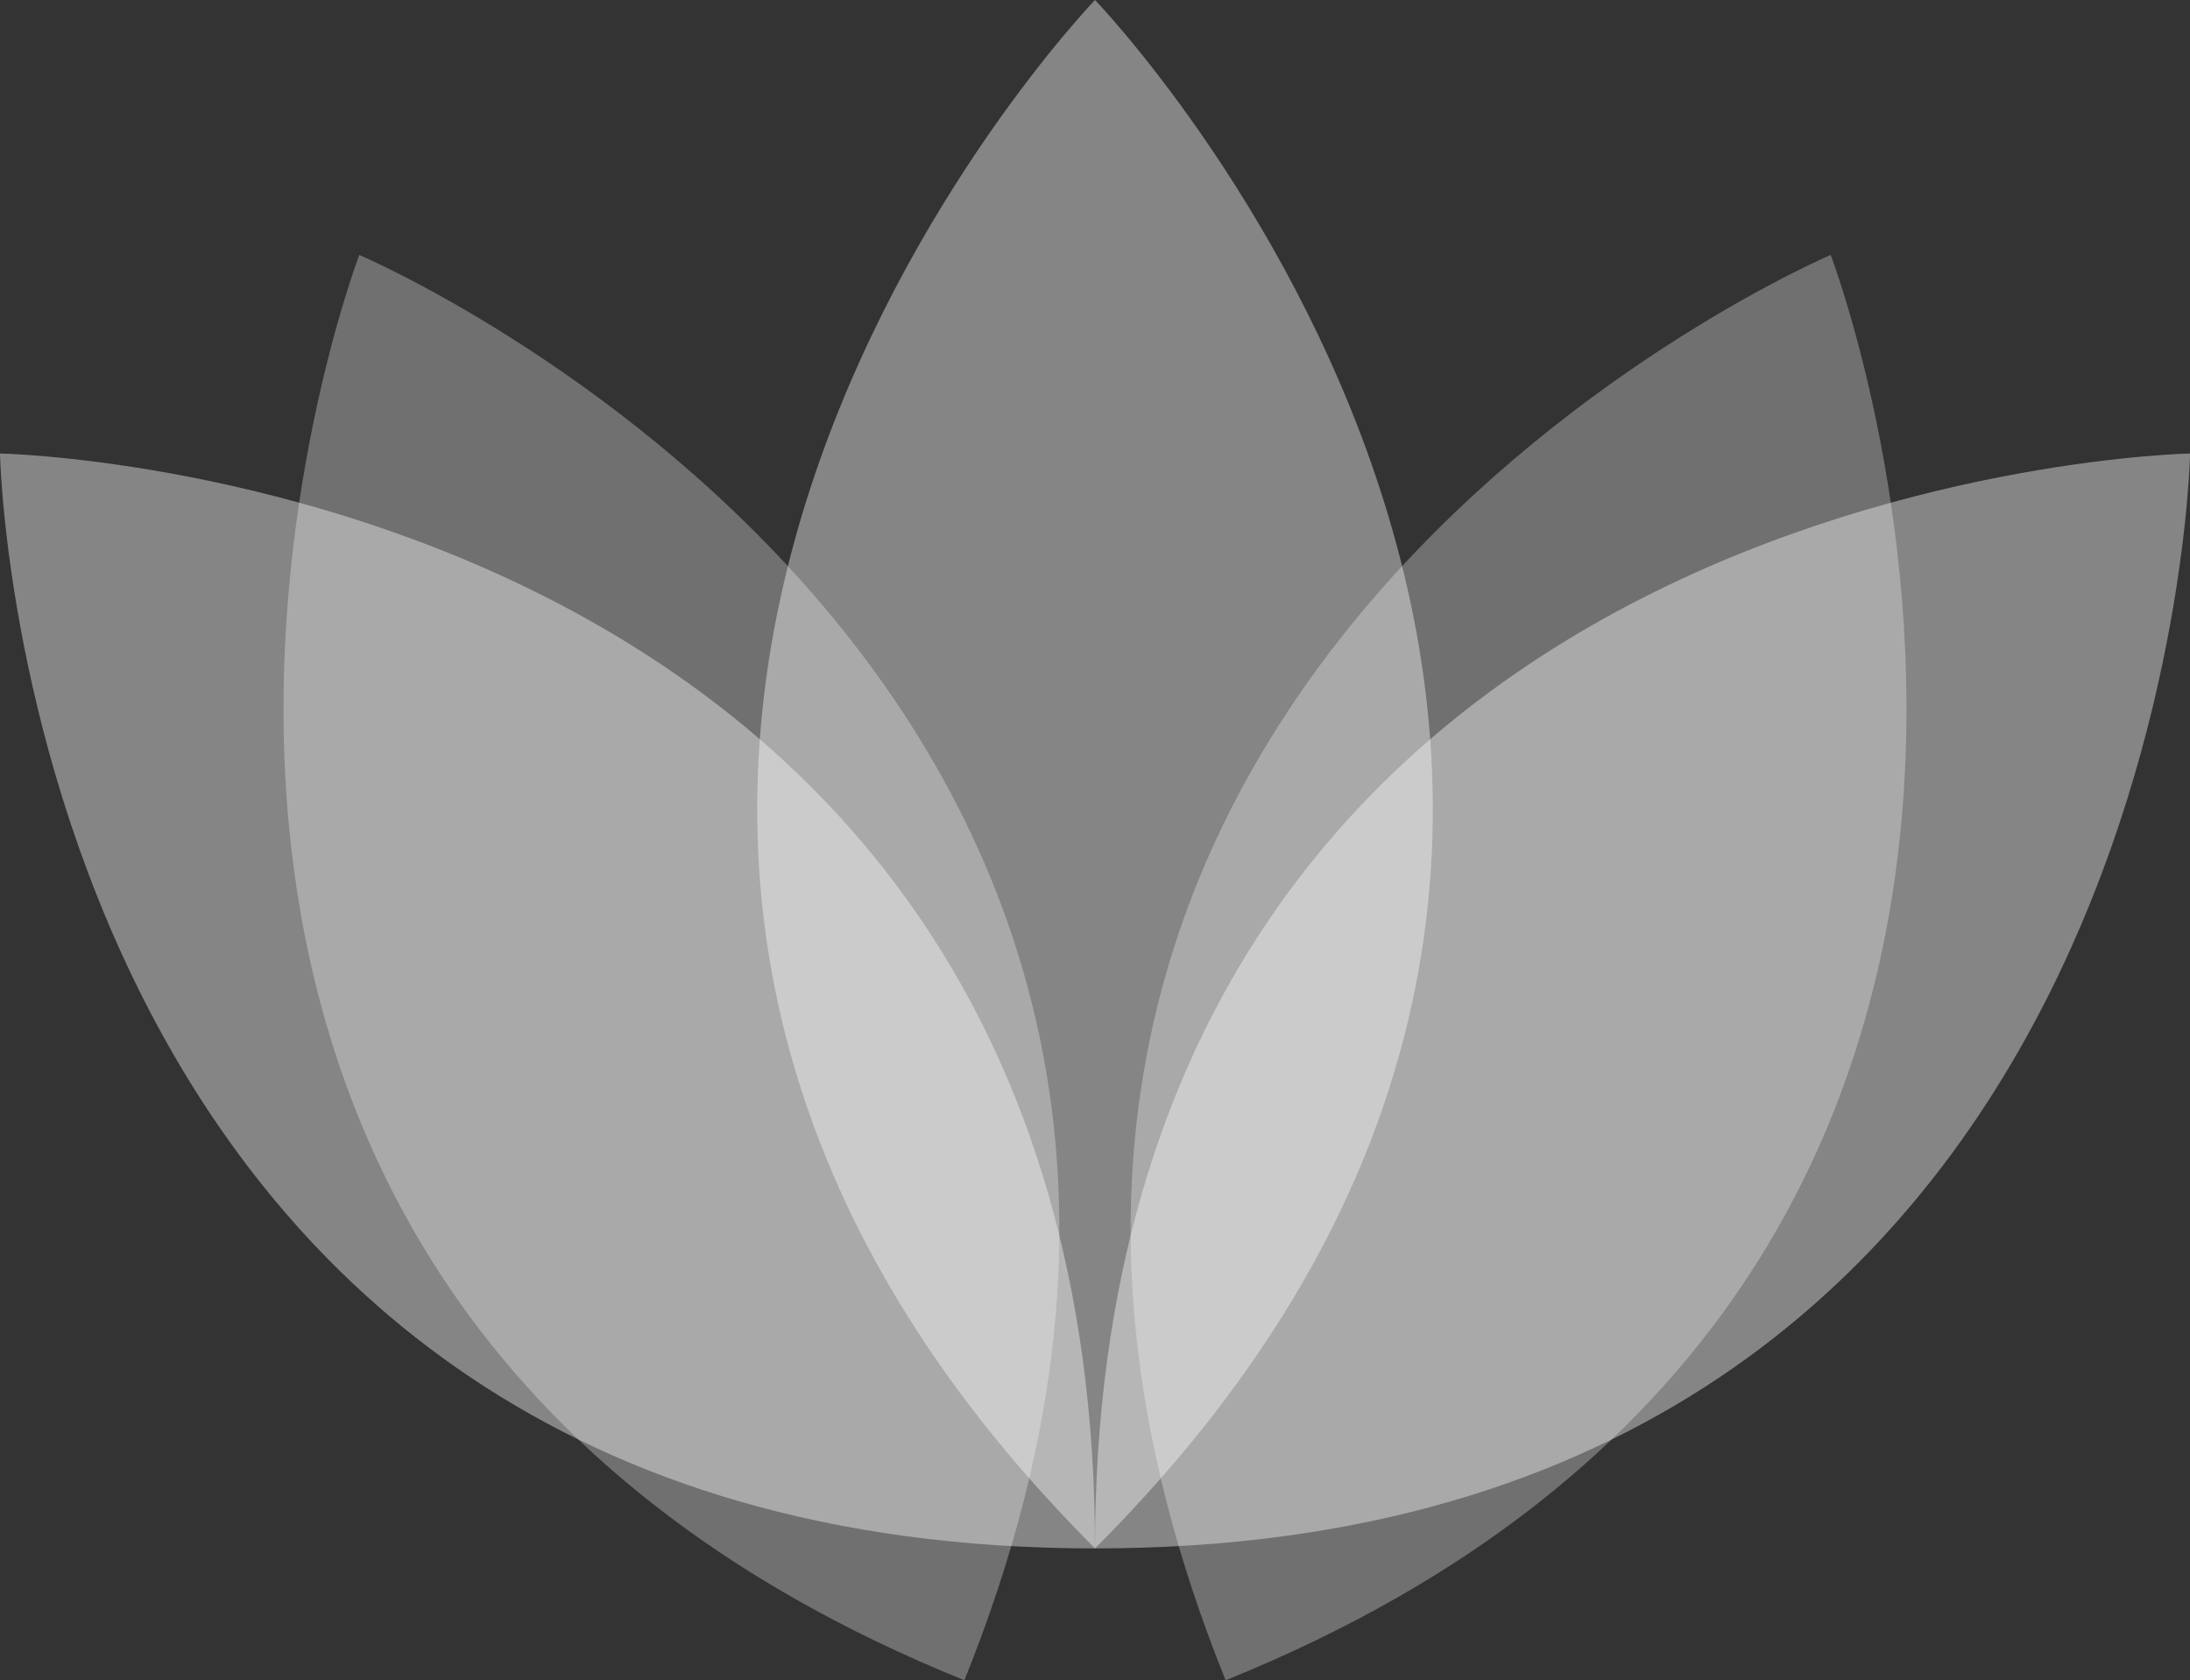
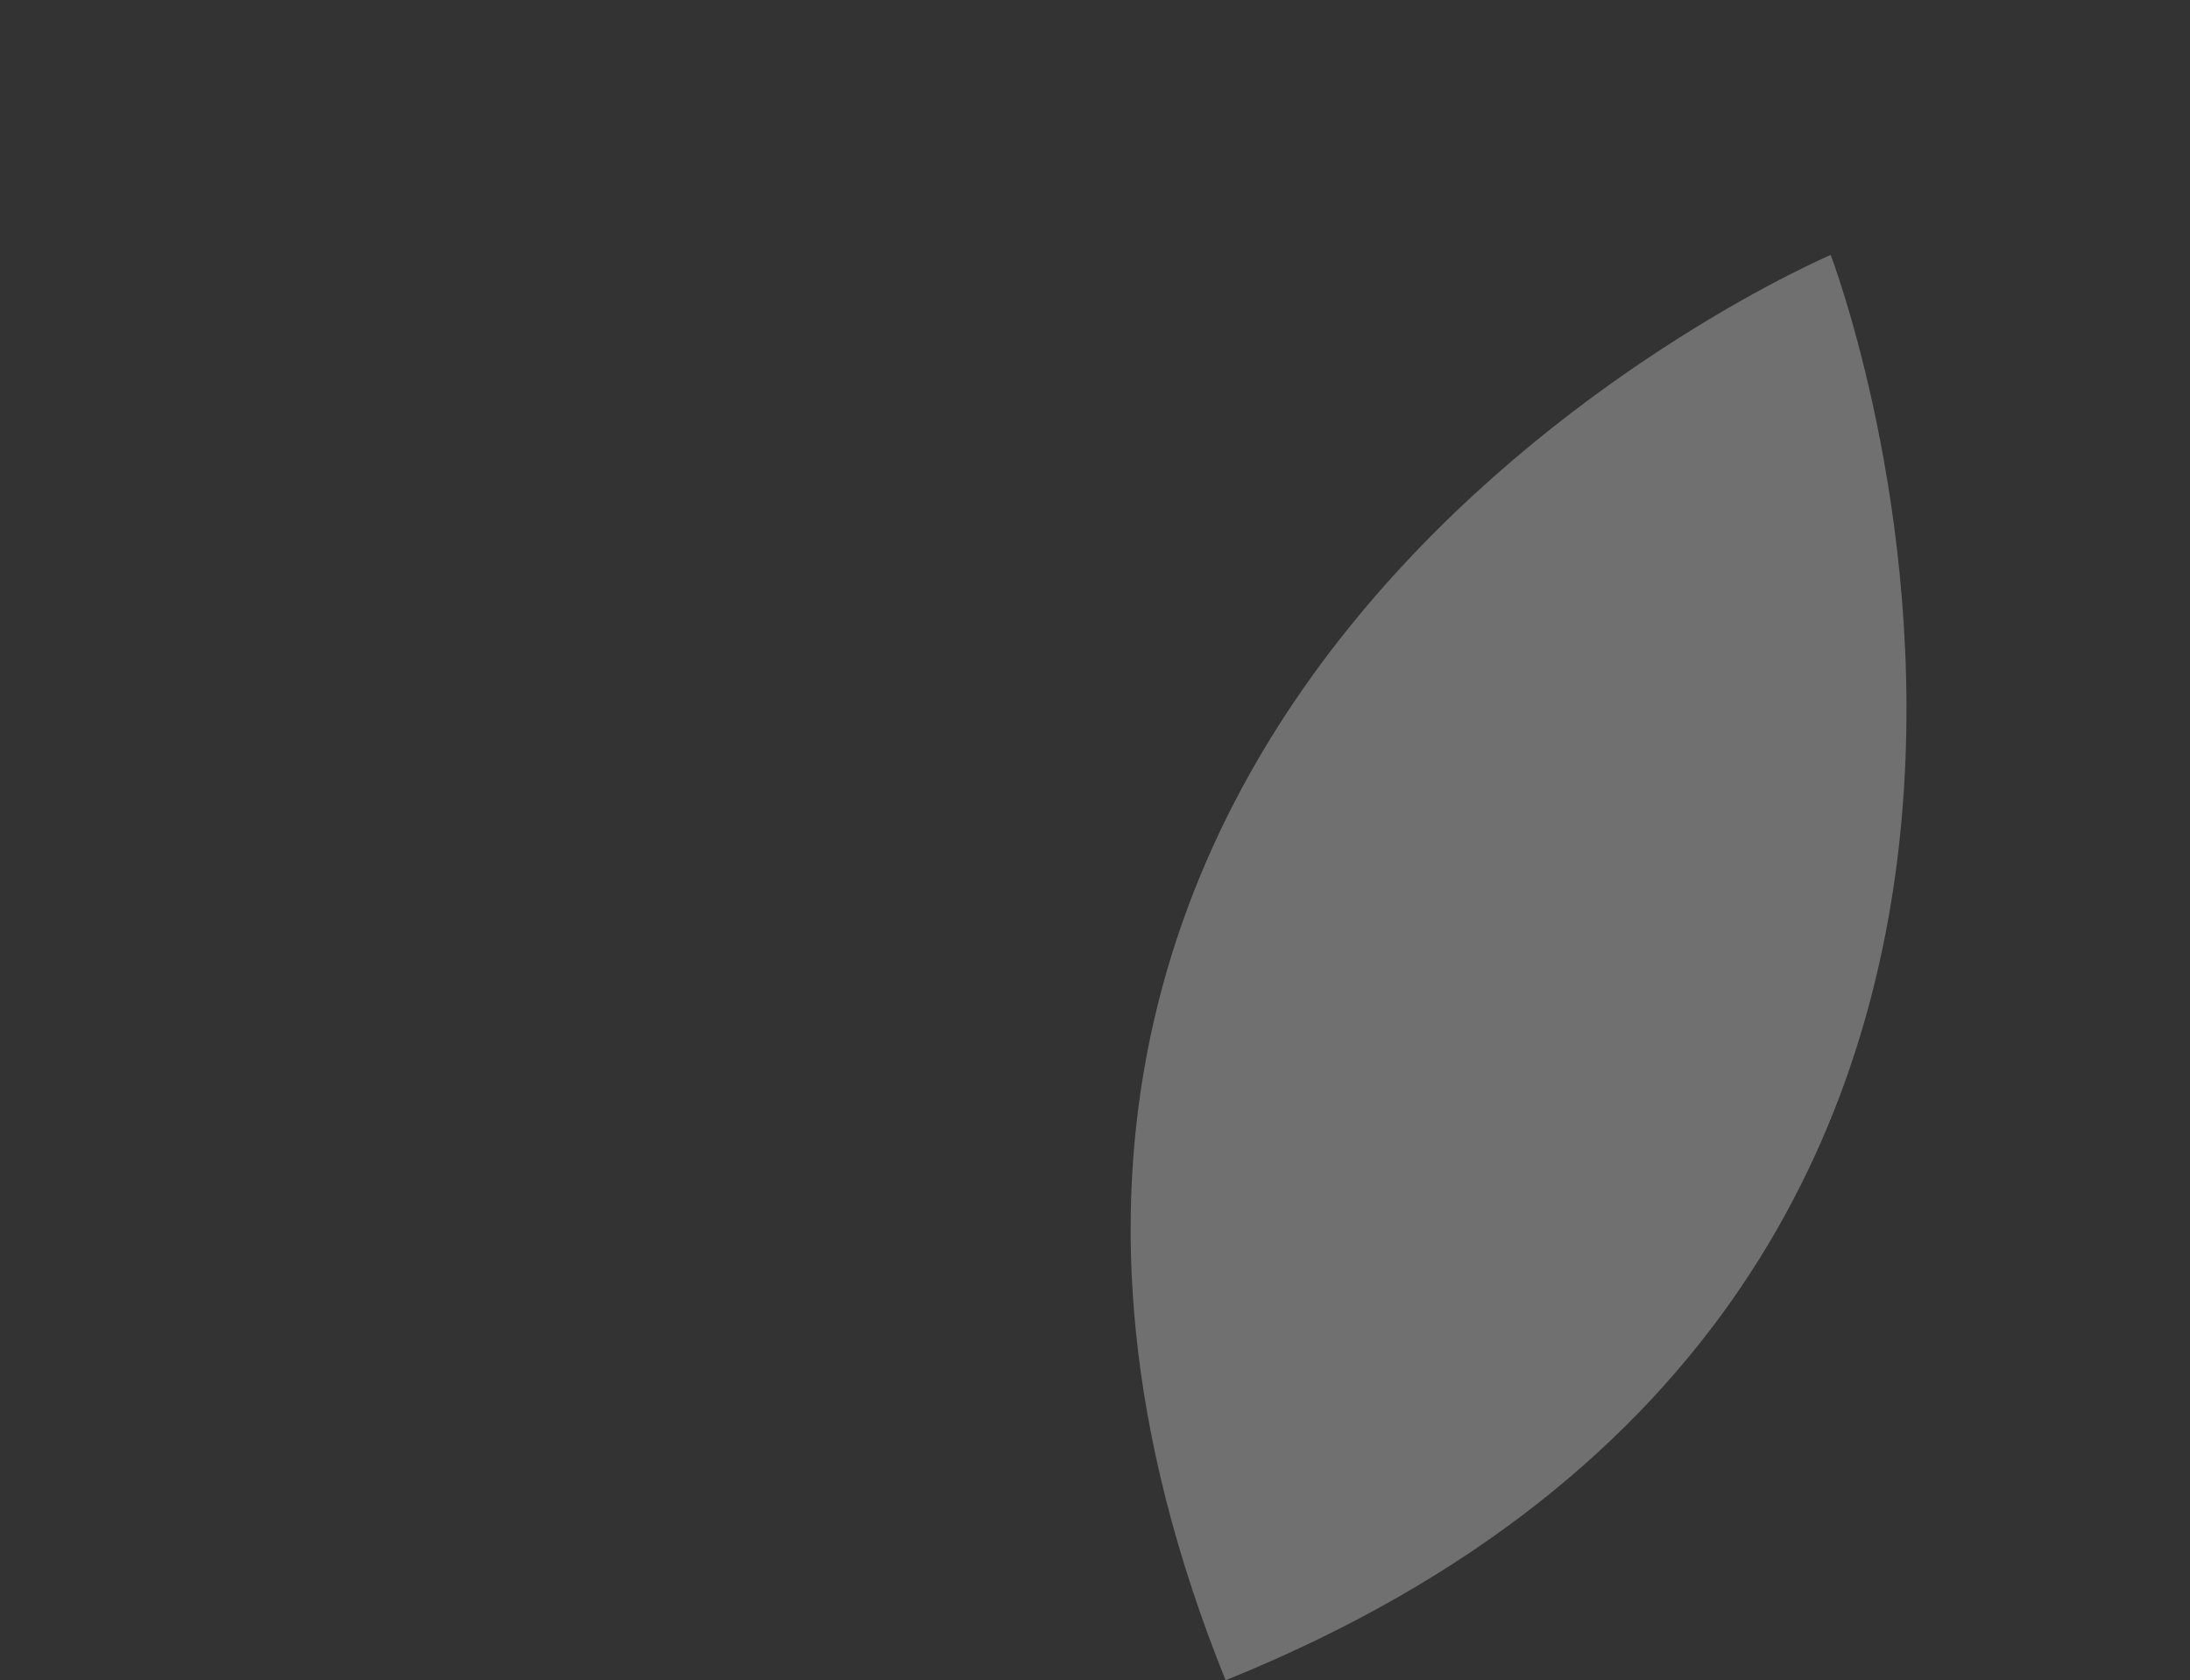
<svg xmlns="http://www.w3.org/2000/svg" viewBox="0 0 1228.95 943">
  <rect x="0" y="0" width="1228.95" height="943" fill="#333333" stroke="none" />
  <defs>
    <style>.cls-1,.cls-2{fill:#fff;}.cls-1{opacity:0.3;}.cls-2{opacity:0.4;}</style>
  </defs>
  <g id="Layer_2" data-name="Layer 2">
    <g id="Layer_1-2" data-name="Layer 1">
      <path class="cls-1" d="M1027.32,143.08S461.83,383.76,687.78,943C1247,717.05,1027.32,143.08,1027.32,143.08Z" />
-       <path class="cls-1" d="M201.63,143.08S767.12,383.76,541.17,943C-18.07,717.05,201.63,143.08,201.63,143.08Z" />
-       <path class="cls-2" d="M614.48,0s-426.5,442.5,0,869C1041,442.5,614.48,0,614.48,0Z" />
-       <path class="cls-2" d="M0,254.52S614.48,265.84,614.48,869C11.31,869,0,254.52,0,254.52Z" />
-       <path class="cls-2" d="M1229,254.52S614.48,265.84,614.48,869C1217.64,869,1229,254.52,1229,254.52Z" />
    </g>
  </g>
</svg>